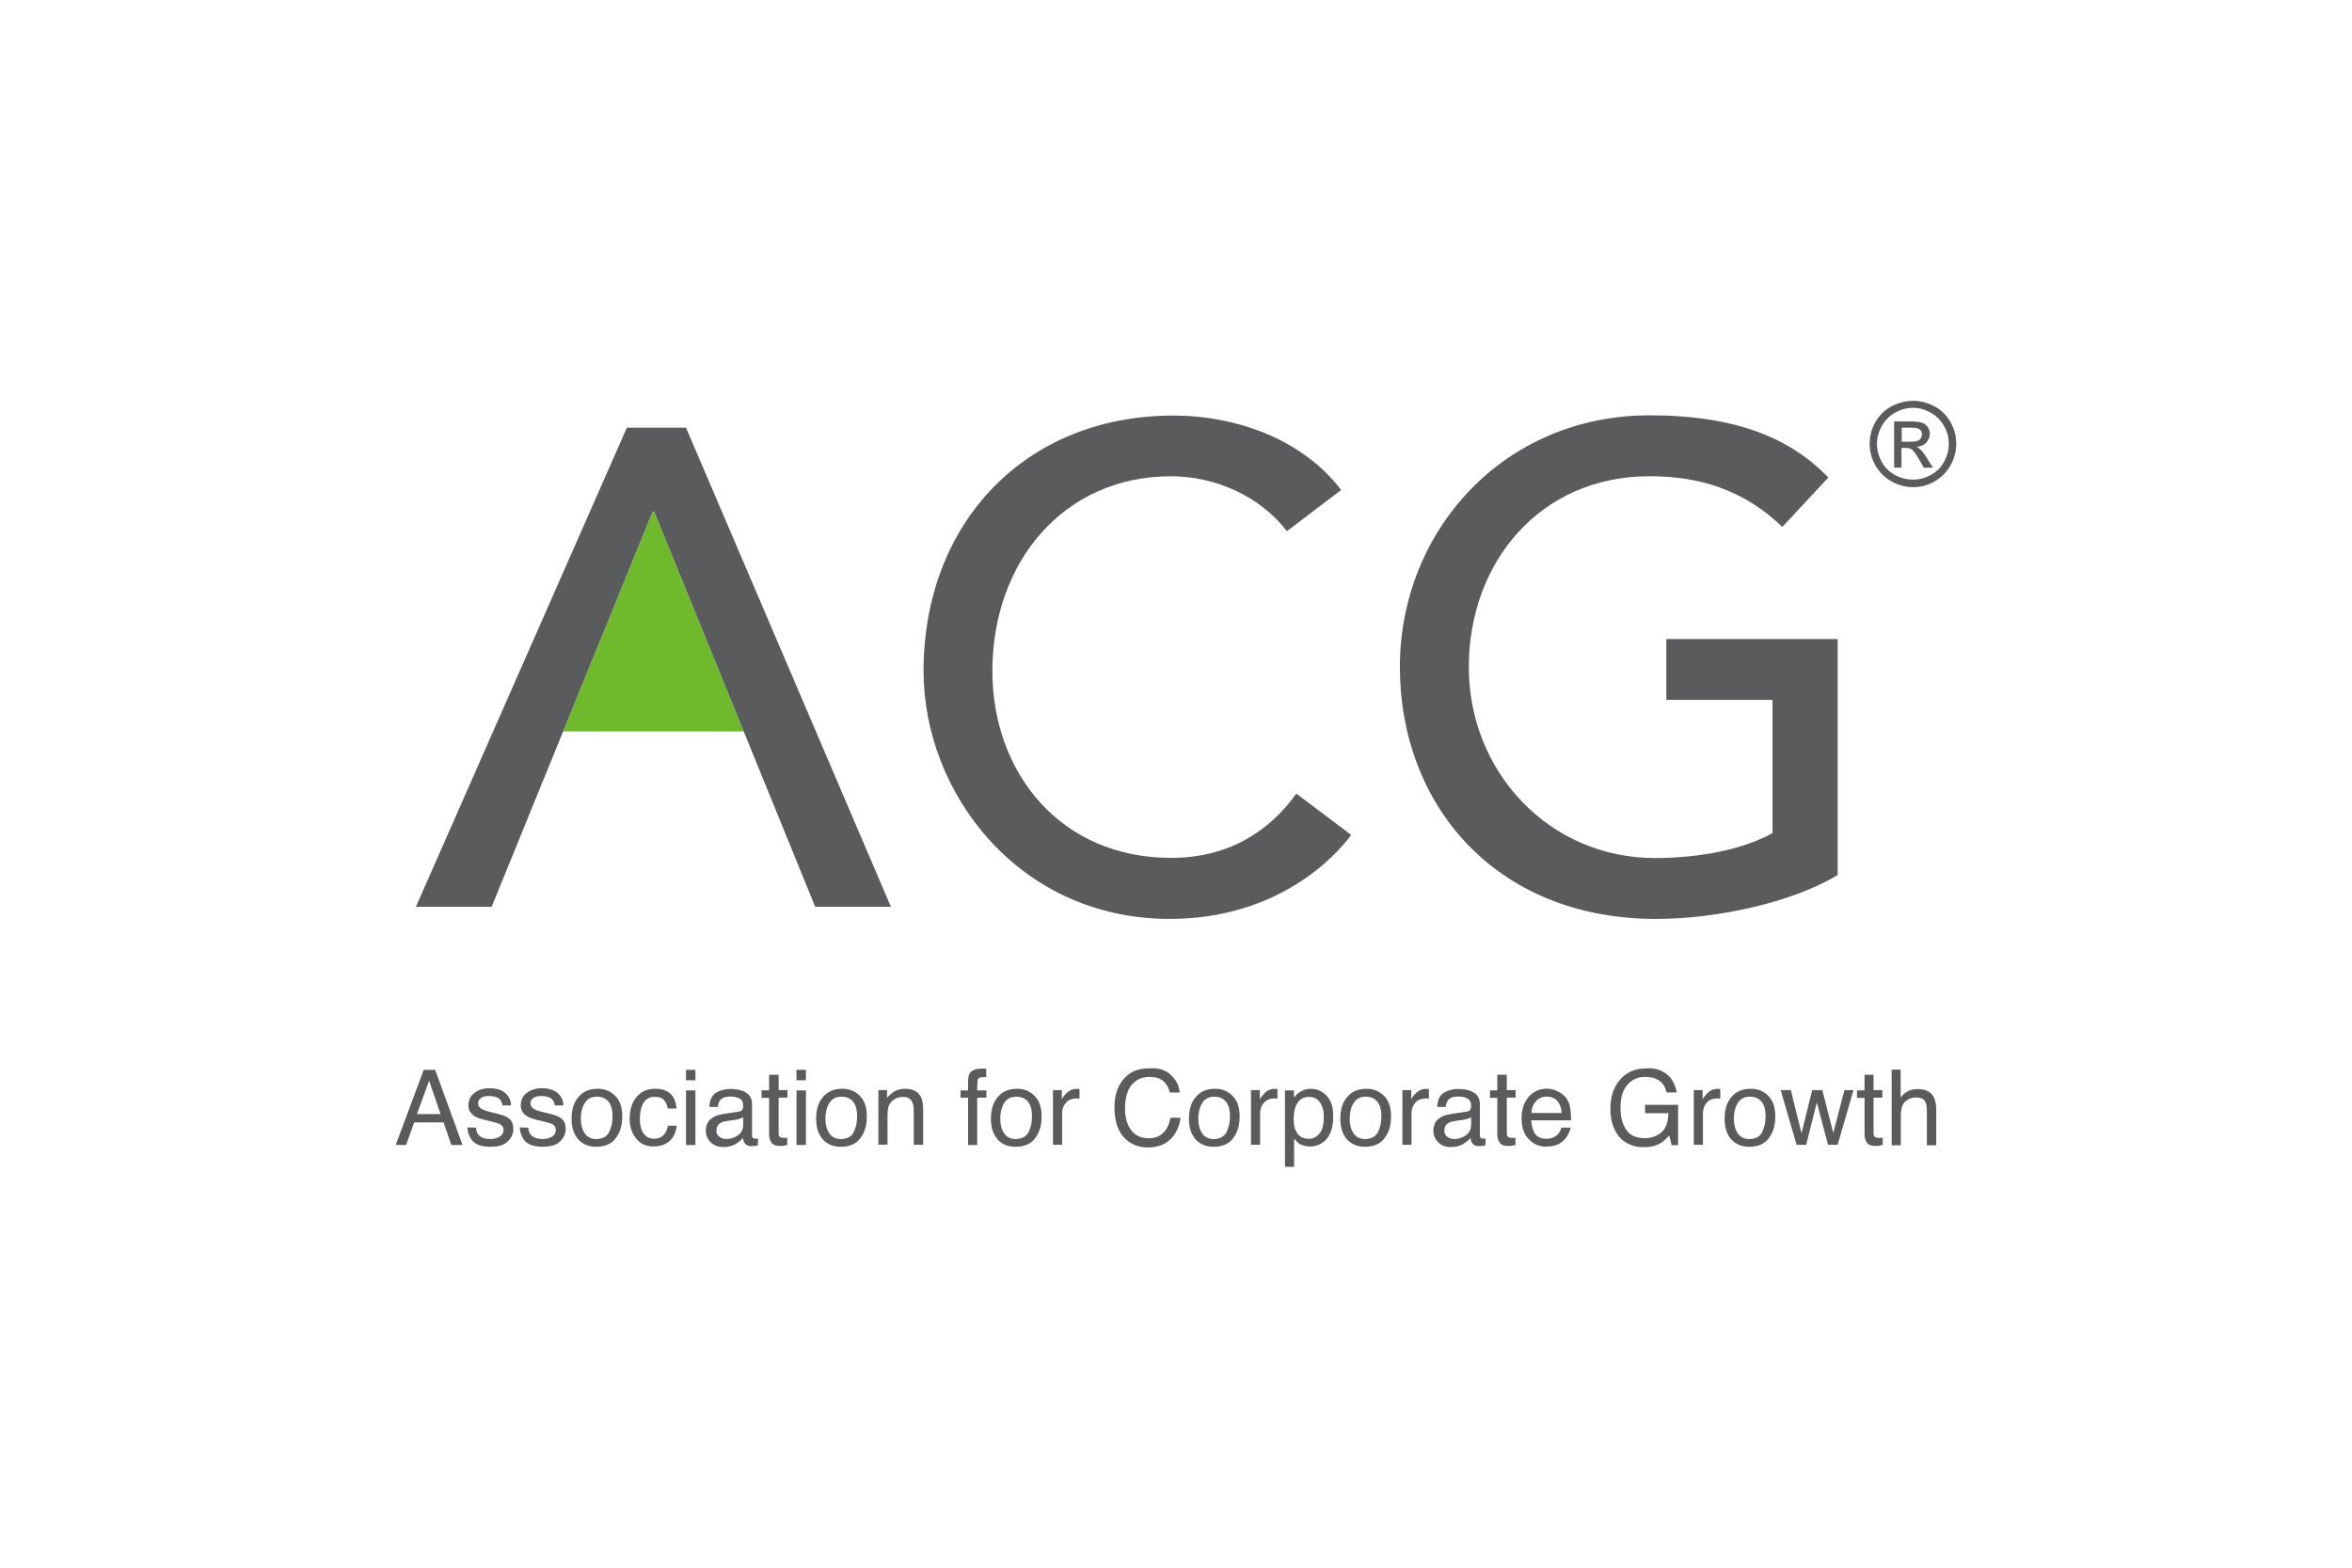
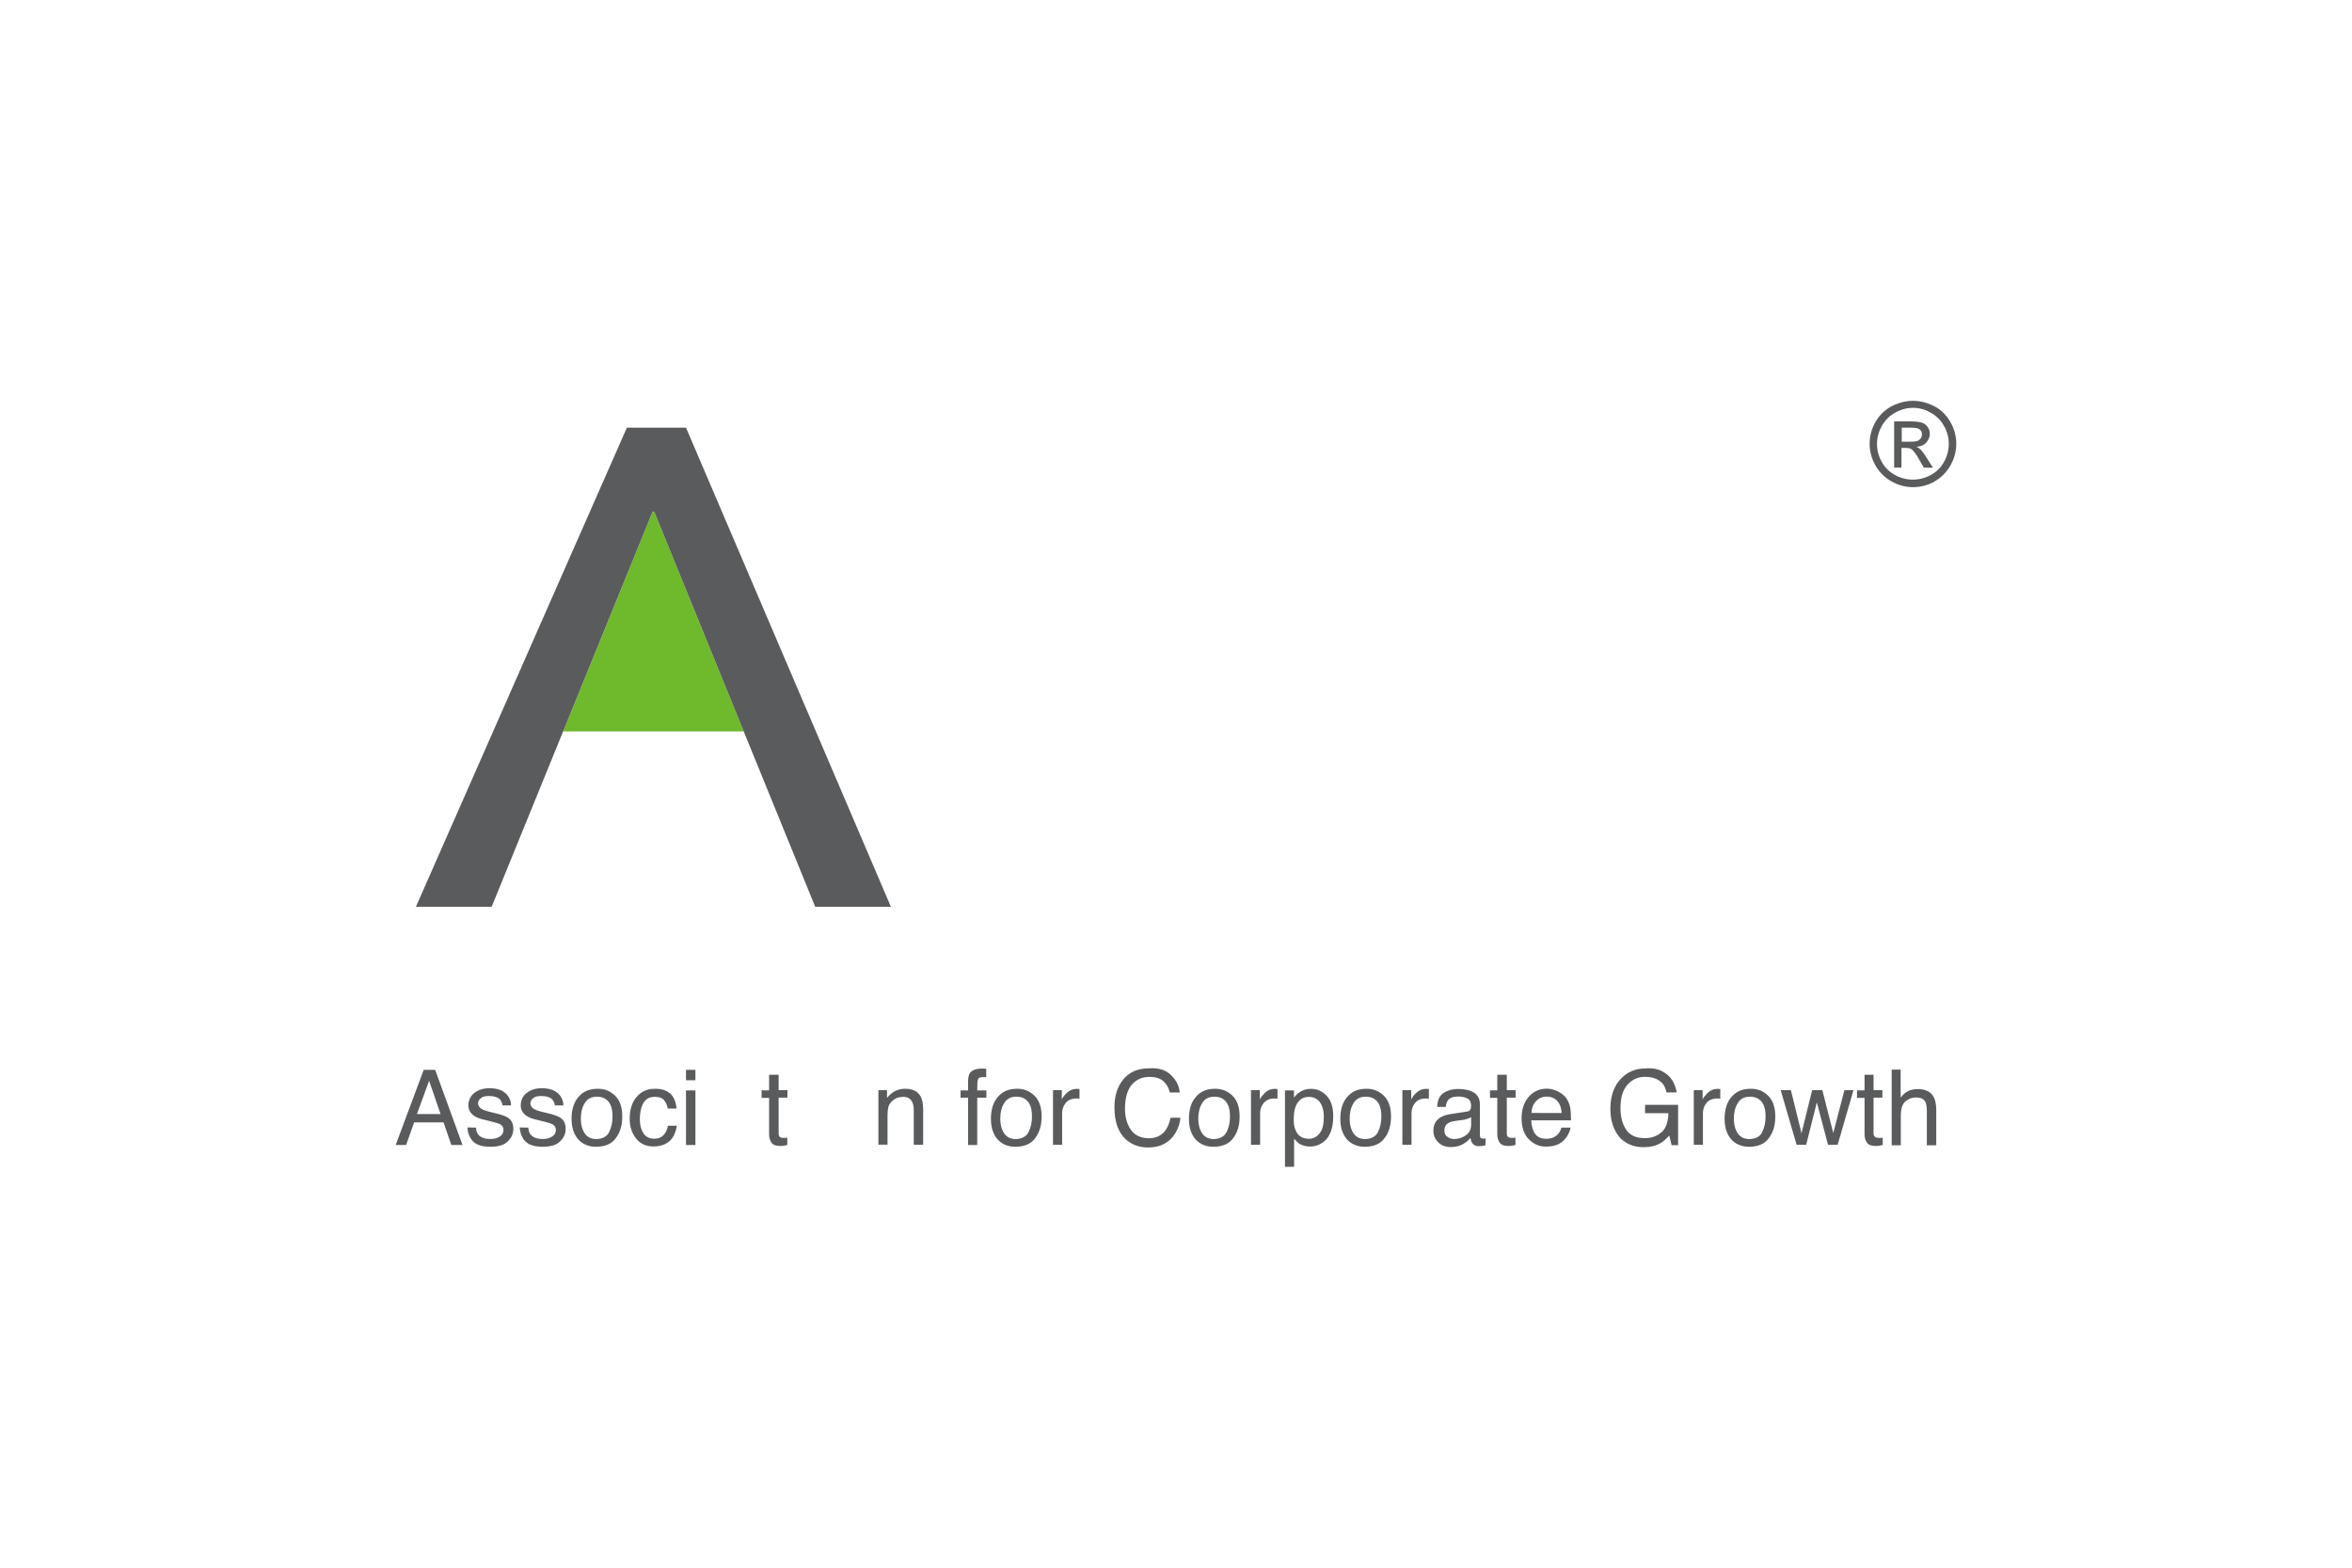
<svg xmlns="http://www.w3.org/2000/svg" id="Layer_1" data-name="Layer 1" viewBox="0 0 600 400">
  <defs>
    <style>
      .cls-1 {
        fill: #6fb92c;
      }

      .cls-2 {
        fill: #5a5b5c;
      }
    </style>
  </defs>
  <polygon class="cls-1" points="166.89 130.55 166.48 130.55 143.65 186.63 189.73 186.63 166.89 130.55" />
  <polygon class="cls-2" points="166.89 130.55 189.73 186.63 207.96 231.37 227.27 231.37 175 109.12 159.92 109.12 106.1 231.37 125.42 231.37 143.65 186.63 166.48 130.55 166.89 130.55" />
  <g>
-     <path class="cls-2" d="m328.29,135.52c-6.91-8.97-18.32-14-29.53-14-27.48,0-45.6,21.91-45.6,49.71,0,25.69,17.13,47.66,45.6,47.66,14,0,24.69-6.24,31.93-16.4l14,10.54c-3.59,4.97-18.32,21.43-46.25,21.43-38.82,0-62.84-32.45-62.84-63.19,0-37.96,26.07-65.24,63.71-65.24,16.05,0,32.99,6.05,42.82,18.99l-13.83,10.5Z" />
-     <path class="cls-2" d="m468.79,162.99v60.27c-11.95,7.24-31.45,11.21-46.25,11.21-41.41,0-65.43-29.53-65.43-64.25s26.42-64.25,63.71-64.25c22.42,0,36.1,6.05,45.6,15.86l-11.75,12.62c-10.02-9.7-21.56-12.94-33.85-12.94-27.93,0-46.12,21.91-46.12,48.71s20.57,48.71,47.46,48.71c11.56,0,22.64-2.25,30.01-6.37v-33.98h-27.09v-15.53h43.75v-.06h-.02Z" />
    <path class="cls-2" d="m485.12,112.7h2.33c1.12,0,1.86-.13,2.25-.54.39-.32.6-.8.6-1.32,0-.32-.06-.67-.26-.93s-.48-.48-.8-.6c-.32-.13-.99-.19-1.92-.19h-2.18v3.59h-.02Zm-1.92,6.7v-11.88h4.04c1.4,0,2.4.13,3.05.32.6.19,1.12.6,1.47,1.12.39.54.54,1.12.54,1.73,0,.86-.32,1.6-.93,2.25-.6.67-1.47.99-2.46,1.06.39.19.73.39.99.67.48.48,1.06,1.25,1.73,2.33l1.47,2.33h-2.33l-1.06-1.86c-.8-1.47-1.53-2.4-1.99-2.79-.32-.26-.86-.39-1.53-.39h-1.12v5.03h-1.86v.06h0Zm4.84-15.34c-1.53,0-3.05.39-4.51,1.19-1.47.8-2.59,1.92-3.46,3.39-.8,1.47-1.25,2.98-1.25,4.58s.39,3.11,1.19,4.58c.8,1.47,1.92,2.59,3.39,3.39,1.47.8,2.98,1.19,4.58,1.19s3.11-.39,4.58-1.19,2.59-1.92,3.39-3.39c.8-1.47,1.19-2.98,1.19-4.58s-.39-3.11-1.25-4.58c-.8-1.47-1.99-2.59-3.46-3.39-1.34-.78-2.85-1.19-4.39-1.19m0-1.79c1.86,0,3.65.48,5.44,1.4s3.11,2.33,4.1,4.04c.99,1.79,1.47,3.59,1.47,5.51s-.48,3.72-1.47,5.51c-.99,1.73-2.33,3.11-4.04,4.1s-3.59,1.47-5.51,1.47-3.72-.48-5.51-1.47c-1.73-.99-3.11-2.33-4.1-4.1-.99-1.73-1.47-3.59-1.47-5.51s.48-3.78,1.47-5.51c.99-1.79,2.4-3.11,4.1-4.04,1.86-.93,3.65-1.4,5.51-1.4" />
-     <path class="cls-2" d="m112.39,284.25l-2.92-8.49-3.11,8.49h6.03Zm-4.3-11.28h2.92l6.98,19.18h-2.85l-1.99-5.77h-7.5l-2.05,5.77h-2.66l7.15-19.18Z" />
+     <path class="cls-2" d="m112.39,284.25l-2.92-8.49-3.11,8.49h6.03m-4.3-11.28h2.92l6.98,19.18h-2.85l-1.99-5.77h-7.5l-2.05,5.77h-2.66l7.15-19.18Z" />
    <path class="cls-2" d="m121.42,287.71c.06.8.26,1.4.6,1.79.6.73,1.66,1.12,3.11,1.12.86,0,1.66-.19,2.33-.6.67-.39.99-.99.99-1.73,0-.6-.26-1.06-.8-1.4-.32-.19-.99-.39-2.05-.67l-1.92-.48c-1.19-.26-2.12-.6-2.66-.99-.99-.67-1.53-1.53-1.53-2.66,0-1.32.48-2.4,1.47-3.18.99-.8,2.25-1.25,3.91-1.25,2.12,0,3.65.6,4.64,1.86.6.8.86,1.66.86,2.53h-2.18c-.06-.54-.26-.99-.6-1.47-.54-.6-1.53-.93-2.85-.93-.93,0-1.6.13-2.05.54-.48.32-.73.8-.73,1.32,0,.6.32,1.06.93,1.47.32.19.86.39,1.6.6l1.6.39c1.73.39,2.85.8,3.46,1.19.93.6,1.4,1.53,1.4,2.85s-.48,2.33-1.47,3.26c-.93.93-2.4,1.32-4.39,1.32-2.12,0-3.59-.48-4.45-1.4s-1.32-2.12-1.4-3.52l2.18.04h0Z" />
    <path class="cls-2" d="m134.77,287.71c.06.8.26,1.4.6,1.79.6.73,1.66,1.12,3.11,1.12.86,0,1.66-.19,2.33-.6.67-.39.99-.99.99-1.73,0-.6-.26-1.06-.8-1.4-.32-.19-.99-.39-2.05-.67l-1.92-.48c-1.19-.26-2.12-.6-2.66-.99-.99-.67-1.53-1.53-1.53-2.66,0-1.32.48-2.4,1.47-3.18.99-.8,2.25-1.25,3.91-1.25,2.12,0,3.65.6,4.64,1.86.6.8.86,1.66.86,2.53h-2.18c-.06-.54-.26-.99-.6-1.47-.54-.6-1.53-.93-2.85-.93-.93,0-1.6.13-2.05.54-.48.32-.73.8-.73,1.32,0,.6.32,1.06.93,1.47.32.19.86.39,1.6.6l1.6.39c1.73.39,2.85.8,3.46,1.19.93.6,1.4,1.53,1.4,2.85s-.48,2.33-1.47,3.26c-.93.93-2.4,1.32-4.39,1.32-2.12,0-3.59-.48-4.45-1.4s-1.32-2.12-1.4-3.52l2.18.04h0Z" />
    <path class="cls-2" d="m155.4,288.83c.6-1.19.86-2.53.86-3.91s-.19-2.4-.6-3.18c-.67-1.25-1.79-1.92-3.39-1.92-1.4,0-2.46.54-3.11,1.66-.67,1.06-.99,2.4-.99,3.97,0,1.47.32,2.72.99,3.72.67.99,1.66,1.47,3.05,1.47,1.53-.09,2.61-.63,3.2-1.81m1.47-9.29c1.25,1.19,1.86,2.98,1.86,5.31s-.54,4.1-1.66,5.57c-1.06,1.47-2.79,2.18-5.03,2.18-1.92,0-3.46-.67-4.58-1.92-1.12-1.32-1.66-3.05-1.66-5.25,0-2.33.6-4.26,1.79-5.57,1.19-1.4,2.79-2.05,4.77-2.05,1.79-.06,3.24.54,4.51,1.73" />
    <path class="cls-2" d="m170.8,278.87c.99.8,1.6,2.05,1.79,3.97h-2.25c-.13-.86-.48-1.6-.93-2.12-.48-.6-1.25-.86-2.4-.86-1.53,0-2.59.73-3.18,2.18-.39.93-.6,2.12-.6,3.52s.26,2.59.86,3.52c.6.93,1.53,1.47,2.79,1.47.99,0,1.73-.26,2.33-.86s.99-1.4,1.19-2.46h2.25c-.26,1.86-.93,3.18-1.99,4.04s-2.4,1.25-3.97,1.25c-1.86,0-3.33-.67-4.39-1.99-1.06-1.32-1.66-2.98-1.66-4.97,0-2.46.6-4.39,1.79-5.7,1.19-1.4,2.72-2.05,4.58-2.05,1.53-.06,2.85.32,3.78,1.06" />
    <path class="cls-2" d="m175,278.22h2.4v13.93h-2.4v-13.93Zm0-5.25h2.4v2.66h-2.4v-2.66Z" />
-     <path class="cls-2" d="m183.49,290.02c.48.39,1.06.6,1.79.6.8,0,1.66-.19,2.4-.6,1.32-.67,1.92-1.66,1.92-3.11v-1.86c-.26.19-.67.32-1.12.48-.48.13-.86.19-1.32.26l-1.4.19c-.86.13-1.53.26-1.92.54-.73.39-1.06,1.06-1.06,1.92-.09.65.17,1.19.71,1.58m4.9-6.37c.54-.06.93-.26,1.06-.67.13-.19.13-.54.13-.93,0-.8-.26-1.4-.86-1.73s-1.4-.54-2.46-.54c-1.19,0-2.05.32-2.59.99-.26.39-.48.93-.54,1.66h-2.16c.06-1.73.6-2.92,1.66-3.59,1.06-.67,2.33-.99,3.72-.99,1.66,0,2.98.32,3.97.93s1.53,1.6,1.53,2.92v8.04l.13.6.67.19h.32l.39-.06v1.73c-.32.13-.67.19-.86.19s-.48.06-.8.06c-.8,0-1.4-.26-1.79-.86-.19-.32-.32-.73-.39-1.25-.48.6-1.19,1.19-2.05,1.66s-1.86.67-2.98.67c-1.32,0-2.33-.39-3.18-1.19-.8-.8-1.25-1.79-1.25-2.92,0-1.25.39-2.33,1.19-2.98.8-.73,1.86-1.12,3.18-1.32l3.97-.63Z" />
    <path class="cls-2" d="m196.23,274.23h2.4v3.91h2.25v1.92h-2.25v9.16c0,.48.13.8.48.99.19.06.48.13.93.13h.32l.48-.06v1.86l-.86.19c-.26.06-.6.06-.93.06-1.12,0-1.86-.26-2.25-.86-.39-.54-.6-1.25-.6-2.18v-9.22h-1.92v-1.92h1.92v-3.97s.04,0,.04,0Z" />
-     <path class="cls-2" d="m203.19,278.22h2.4v13.93h-2.4v-13.93Zm0-5.25h2.4v2.66h-2.4v-2.66Z" />
-     <path class="cls-2" d="m217.79,288.83c.6-1.19.86-2.53.86-3.91s-.19-2.4-.6-3.18c-.67-1.25-1.79-1.92-3.39-1.92-1.4,0-2.46.54-3.11,1.66-.67,1.06-.99,2.4-.99,3.97,0,1.47.32,2.72.99,3.72s1.66,1.47,3.05,1.47c1.6-.09,2.68-.63,3.2-1.81m1.47-9.29c1.25,1.19,1.86,2.98,1.86,5.31s-.54,4.1-1.66,5.57c-1.06,1.47-2.79,2.18-5.03,2.18-1.92,0-3.46-.67-4.58-1.92-1.12-1.32-1.66-3.05-1.66-5.25,0-2.33.6-4.26,1.79-5.57,1.19-1.4,2.79-2.05,4.77-2.05,1.79-.06,3.31.54,4.51,1.73" />
    <path class="cls-2" d="m224.03,278.14h2.25v1.99c.67-.8,1.4-1.4,2.12-1.79.73-.32,1.53-.54,2.46-.54,1.99,0,3.33.67,4.04,2.05.39.73.6,1.86.6,3.26v8.97h-2.4v-8.84c0-.86-.13-1.53-.39-2.05-.39-.86-1.19-1.32-2.25-1.32-.54,0-.99.06-1.4.19-.67.19-1.19.6-1.73,1.12-.39.48-.67.93-.73,1.47-.13.48-.19,1.19-.19,2.12v7.3h-2.33v-13.93h-.04Z" />
    <path class="cls-2" d="m247.39,273.84c.54-.8,1.6-1.19,3.18-1.19h.48l.54.06v2.12h-.86c-.73,0-1.12.19-1.25.54-.13.39-.19,1.32-.19,2.85h2.33v1.86h-2.33v12.08h-2.33v-12.08h-1.92v-1.86h1.92v-2.18c0-1.02.13-1.75.45-2.2" />
    <path class="cls-2" d="m262.4,288.83c.6-1.19.86-2.53.86-3.91s-.19-2.4-.6-3.18c-.67-1.25-1.79-1.92-3.39-1.92-1.4,0-2.46.54-3.11,1.66-.67,1.06-.99,2.4-.99,3.97,0,1.47.32,2.72.99,3.72s1.66,1.47,3.05,1.47c1.53-.09,2.59-.63,3.2-1.81m1.45-9.29c1.25,1.19,1.86,2.98,1.86,5.31s-.54,4.1-1.66,5.57c-1.06,1.47-2.79,2.18-5.03,2.18-1.92,0-3.46-.67-4.58-1.92-1.12-1.32-1.66-3.05-1.66-5.25,0-2.33.6-4.26,1.79-5.57,1.19-1.4,2.79-2.05,4.77-2.05,1.79-.06,3.26.54,4.51,1.73" />
    <path class="cls-2" d="m268.62,278.14h2.25v2.4c.19-.48.6-1.06,1.32-1.73.73-.67,1.53-.99,2.46-.99h.19l.54.06v2.46l-.39-.06h-.39c-1.19,0-2.12.39-2.72,1.12-.67.8-.93,1.66-.93,2.66v8.04h-2.33v-13.96h0Z" />
    <path class="cls-2" d="m298.76,274.36c1.32,1.25,2.05,2.72,2.18,4.39h-2.53c-.26-1.25-.86-2.18-1.66-2.92-.86-.73-1.99-1.06-3.52-1.06-1.86,0-3.33.67-4.51,1.99-1.12,1.32-1.73,3.39-1.73,6.11,0,2.25.54,4.04,1.53,5.44.99,1.4,2.59,2.12,4.58,2.12,1.86,0,3.33-.73,4.32-2.18.54-.8.93-1.79,1.19-3.05h2.53c-.19,1.99-.99,3.72-2.18,5.12-1.53,1.66-3.52,2.46-6.11,2.46-2.18,0-4.04-.67-5.57-1.99-1.99-1.79-2.98-4.51-2.98-8.3,0-2.85.73-5.18,2.18-6.98,1.6-1.99,3.78-2.92,6.63-2.92,2.48-.17,4.34.43,5.66,1.75" />
    <path class="cls-2" d="m312.91,288.83c.6-1.19.86-2.53.86-3.91s-.19-2.4-.6-3.18c-.67-1.25-1.79-1.92-3.39-1.92-1.4,0-2.46.54-3.11,1.66-.67,1.06-.99,2.4-.99,3.97,0,1.47.32,2.72.99,3.72.67.99,1.66,1.47,3.05,1.47,1.53-.09,2.59-.63,3.2-1.81m1.45-9.29c1.25,1.19,1.86,2.98,1.86,5.31s-.54,4.1-1.66,5.57c-1.06,1.47-2.79,2.18-5.03,2.18-1.92,0-3.46-.67-4.58-1.92-1.12-1.32-1.66-3.05-1.66-5.25,0-2.33.6-4.26,1.79-5.57,1.19-1.4,2.79-2.05,4.77-2.05,1.73-.06,3.26.54,4.51,1.73" />
    <path class="cls-2" d="m319.13,278.14h2.25v2.4c.19-.48.67-1.06,1.32-1.73.73-.67,1.53-.99,2.46-.99h.19l.54.06v2.46l-.39-.06h-.39c-1.19,0-2.05.39-2.72,1.12-.67.8-.93,1.66-.93,2.66v8.04h-2.33v-13.96h0Z" />
    <path class="cls-2" d="m336.65,289.15c.73-.93,1.06-2.25,1.06-4.1,0-1.12-.13-2.05-.48-2.85-.6-1.53-1.73-2.33-3.33-2.33s-2.72.8-3.39,2.46c-.32.86-.48,1.99-.48,3.33,0,1.06.13,1.99.48,2.72.6,1.47,1.73,2.18,3.39,2.18,1.1,0,2.03-.48,2.74-1.4m-8.88-10.93h2.33v1.86c.48-.67.99-1.12,1.53-1.47.8-.54,1.73-.8,2.79-.8,1.6,0,2.92.6,4.04,1.79,1.12,1.19,1.66,2.92,1.66,5.18,0,3.05-.8,5.25-2.4,6.5-.99.8-2.18,1.25-3.52,1.25-1.06,0-1.92-.26-2.66-.67-.39-.26-.86-.73-1.4-1.32v7.17h-2.33v-19.51s-.04,0-.04,0Z" />
    <path class="cls-2" d="m351.53,288.83c.6-1.19.86-2.53.86-3.91s-.19-2.4-.6-3.18c-.67-1.25-1.79-1.92-3.39-1.92-1.4,0-2.46.54-3.11,1.66-.67,1.06-.99,2.4-.99,3.97,0,1.47.32,2.72.99,3.72.67.99,1.66,1.47,3.05,1.47,1.53-.09,2.59-.63,3.2-1.81m1.45-9.29c1.25,1.19,1.86,2.98,1.86,5.31s-.54,4.1-1.66,5.57c-1.06,1.47-2.79,2.18-5.03,2.18-1.92,0-3.46-.67-4.58-1.92-1.12-1.32-1.66-3.05-1.66-5.25,0-2.33.6-4.26,1.79-5.57,1.19-1.4,2.79-2.05,4.77-2.05,1.79-.06,3.26.54,4.51,1.73" />
    <path class="cls-2" d="m357.75,278.14h2.25v2.4c.19-.48.6-1.06,1.32-1.73.73-.67,1.53-.99,2.46-.99h.19l.54.06v2.46l-.39-.06h-.39c-1.19,0-2.12.39-2.72,1.12-.67.8-.93,1.66-.93,2.66v8.04h-2.33v-13.96h0Z" />
    <path class="cls-2" d="m369.18,290.02c.48.39,1.06.6,1.79.6.8,0,1.66-.19,2.4-.6,1.32-.67,1.92-1.66,1.92-3.11v-1.86c-.26.19-.67.32-1.12.48s-.86.19-1.32.26l-1.4.19c-.86.13-1.47.26-1.92.54-.73.39-1.06,1.06-1.06,1.92-.02.65.17,1.19.71,1.58m4.9-6.37c.54-.06.93-.26,1.06-.67.13-.19.13-.54.13-.93,0-.8-.26-1.4-.86-1.73s-1.4-.54-2.46-.54c-1.19,0-2.12.32-2.59.99-.26.39-.48.93-.54,1.66h-2.18c.06-1.73.6-2.92,1.66-3.59,1.06-.67,2.33-.99,3.72-.99,1.66,0,2.98.32,3.97.93.99.6,1.53,1.6,1.53,2.92v8.04l.13.6.6.19h.32l.39-.06v1.73c-.39.13-.67.19-.86.19s-.48.06-.8.06c-.8,0-1.4-.26-1.79-.86-.19-.32-.32-.73-.39-1.25-.48.6-1.19,1.19-2.05,1.66s-1.86.67-2.98.67c-1.32,0-2.4-.39-3.18-1.19-.8-.8-1.25-1.79-1.25-2.92,0-1.25.39-2.33,1.19-2.98.8-.73,1.86-1.12,3.18-1.32l4.06-.63Z" />
    <path class="cls-2" d="m381.99,274.23h2.4v3.91h2.25v1.92h-2.25v9.16c0,.48.13.8.48.99.19.06.48.13.93.13h.32l.48-.06v1.86l-.86.19c-.26.06-.6.06-.93.06-1.12,0-1.86-.26-2.25-.86-.39-.54-.6-1.25-.6-2.18v-9.22h-1.86v-1.92h1.86v-3.97s.04,0,.04,0Z" />
    <path class="cls-2" d="m398.39,283.99c-.06-.99-.32-1.86-.67-2.46-.67-1.12-1.73-1.73-3.18-1.73-1.06,0-1.99.39-2.72,1.19s-1.12,1.79-1.12,2.98l7.69.02h0Zm-.86-5.44c.93.48,1.66,1.06,2.12,1.79.48.73.8,1.53.93,2.46.13.67.19,1.66.19,3.05h-10.15c.06,1.4.39,2.59.99,3.46.6.86,1.6,1.25,2.92,1.25,1.19,0,2.18-.39,2.92-1.19.39-.48.73-.99.86-1.66h2.33c-.06.54-.26,1.06-.6,1.73-.32.67-.73,1.12-1.12,1.53-.73.73-1.6,1.19-2.66,1.4-.54.13-1.19.19-1.92.19-1.73,0-3.18-.67-4.39-1.92s-1.79-3.05-1.79-5.31.6-4.04,1.79-5.44,2.79-2.12,4.77-2.12c.95.04,1.94.3,2.81.78" />
    <path class="cls-2" d="m424.27,273.49c1.86.99,3.05,2.79,3.46,5.25h-2.59c-.32-1.4-.93-2.46-1.92-3.05-.99-.67-2.18-.93-3.65-.93-1.73,0-3.18.67-4.39,1.99-1.19,1.32-1.79,3.33-1.79,5.96,0,2.25.48,4.1,1.47,5.57.99,1.47,2.59,2.12,4.77,2.12,1.73,0,3.11-.54,4.26-1.53,1.12-.99,1.66-2.66,1.73-4.84h-5.96v-2.12h8.43v10.28h-1.66l-.6-2.46c-.86.99-1.66,1.66-2.33,1.99-1.12.67-2.53.99-4.26.99-2.25,0-4.19-.73-5.77-2.18-1.73-1.86-2.66-4.39-2.66-7.56s.86-5.77,2.59-7.63c1.66-1.79,3.72-2.72,6.31-2.72,1.79-.19,3.31.15,4.58.86" />
    <path class="cls-2" d="m432.09,278.14h2.25v2.4c.19-.48.67-1.06,1.32-1.73.73-.67,1.53-.99,2.46-.99h.19l.54.06v2.46l-.39-.06h-.39c-1.19,0-2.12.39-2.72,1.12-.67.8-.93,1.66-.93,2.66v8.04h-2.33v-13.96h0Z" />
    <path class="cls-2" d="m449.54,288.83c.6-1.19.86-2.53.86-3.91s-.19-2.4-.6-3.18c-.67-1.25-1.79-1.92-3.39-1.92-1.4,0-2.46.54-3.11,1.66-.67,1.06-.99,2.4-.99,3.97,0,1.47.32,2.72.99,3.72.67.99,1.66,1.47,3.05,1.47,1.6-.09,2.68-.63,3.2-1.81m1.47-9.29c1.25,1.19,1.86,2.98,1.86,5.31s-.54,4.1-1.66,5.57c-1.06,1.47-2.79,2.18-5.03,2.18-1.92,0-3.46-.67-4.58-1.92-1.12-1.32-1.66-3.05-1.66-5.25,0-2.33.6-4.26,1.79-5.57,1.19-1.4,2.79-2.05,4.77-2.05,1.79-.06,3.31.54,4.51,1.73" />
    <polygon class="cls-2" points="456.85 278.14 459.57 289.15 462.29 278.14 464.88 278.14 467.67 289.09 470.52 278.14 472.83 278.14 468.79 292.09 466.33 292.09 463.48 281.27 460.76 292.09 458.32 292.09 454.25 278.14 456.85 278.14" />
    <path class="cls-2" d="m475.55,274.23h2.4v3.91h2.25v1.92h-2.25v9.16c0,.48.19.8.54.99.19.06.48.13.93.13h.39l.48-.06v1.86l-.86.19c-.26.06-.6.06-.93.06-1.12,0-1.86-.26-2.25-.86-.39-.54-.6-1.25-.6-2.18v-9.22h-1.92v-1.92h1.92v-3.97s-.09,0-.09,0Z" />
    <path class="cls-2" d="m482.53,272.91h2.33v7.17c.54-.73,1.06-1.19,1.53-1.47.73-.48,1.73-.73,2.85-.73,2.05,0,3.39.73,4.1,2.12.39.8.6,1.86.6,3.26v8.97h-2.4v-8.84c0-.99-.13-1.79-.39-2.25-.39-.8-1.25-1.12-2.4-1.12-.99,0-1.86.32-2.66.99s-1.19,1.92-1.19,3.78v7.43h-2.33v-19.31s-.06,0-.06,0Z" />
  </g>
</svg>